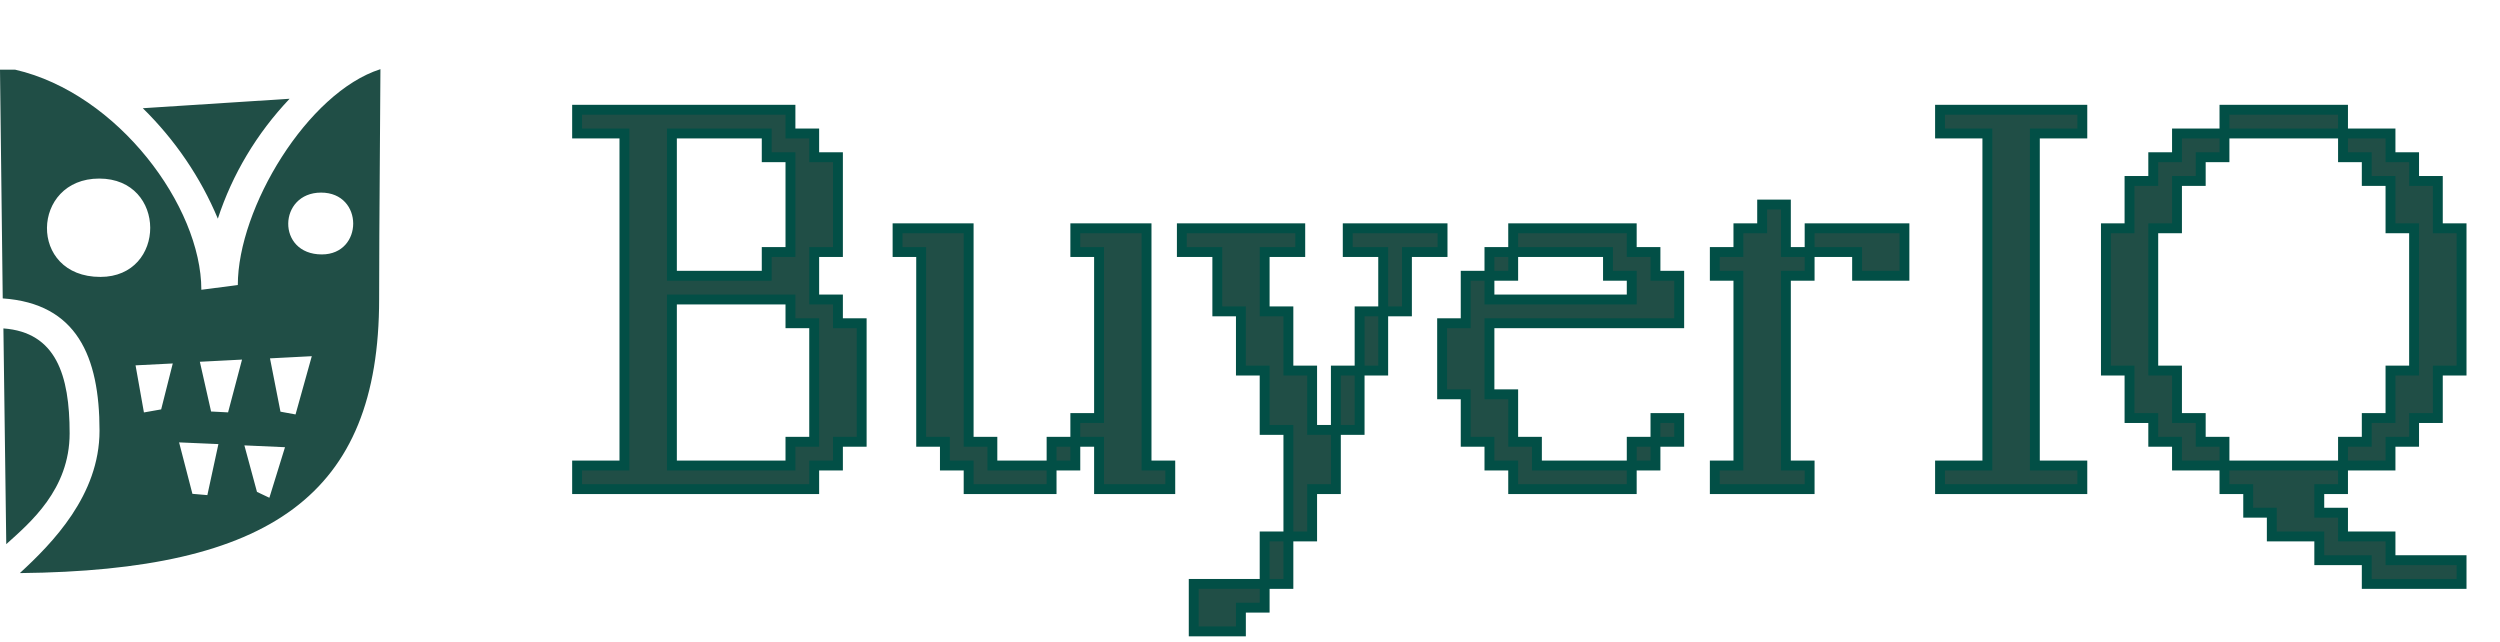
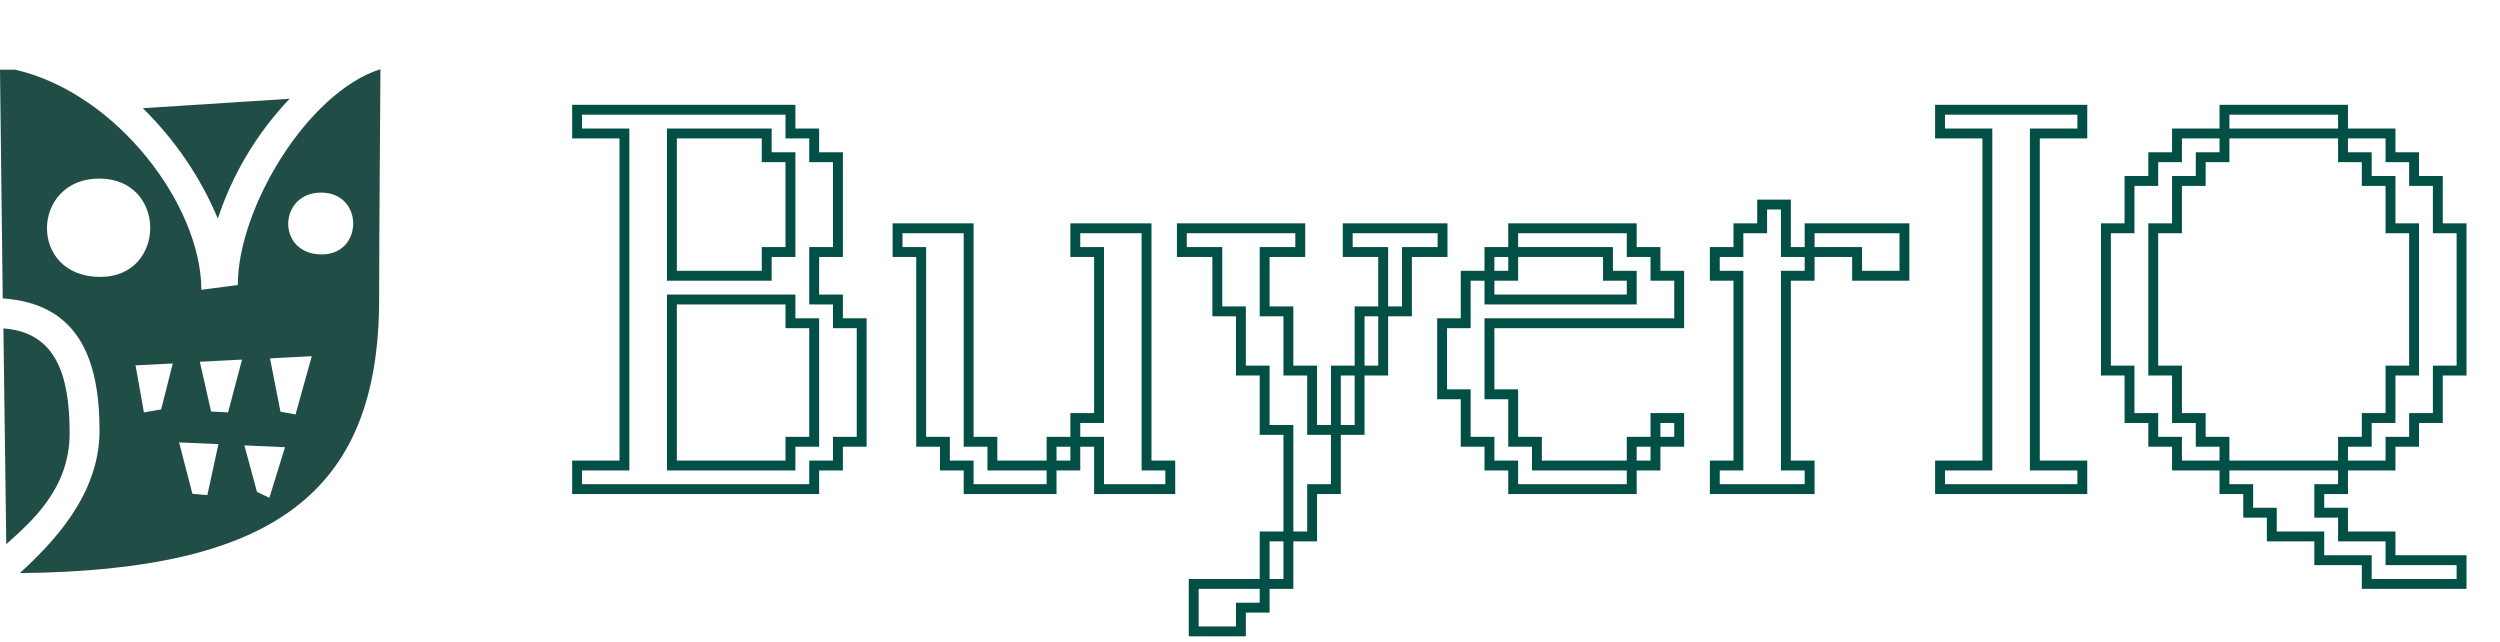
<svg xmlns="http://www.w3.org/2000/svg" width="3258" height="837" viewBox="0 0 3258 837" fill="none">
  <path fill-rule="evenodd" clip-rule="evenodd" d="M283.893 284.967C261.536 231.402 228.317 182.501 186.111 141.027L377.393 128.706C334.68 173.791 302.782 227.099 283.893 284.967ZM262.397 377.636L309.916 371.438C309.916 271.269 400.748 120.442 495.783 90.138C495.783 121.972 494.085 294.838 494.085 389.727C494.085 645.926 351.856 743.494 25.86 746.862C68.124 707.986 129.704 645.391 129.704 561.292C129.704 464.261 99.965 395.543 3.557 388.886L0 90.827H19.88C153.785 121.742 262.397 269.126 262.397 377.636ZM418.446 250.991C362.523 250.991 359.856 331.569 419.415 331.569C473.801 331.569 474.367 250.991 418.446 250.991ZM406.324 464.184L351.856 467.016L365.513 536.499L385.151 540.096L406.324 464.184ZM334.886 641.03L351.048 648.681L371.413 582.795L318.48 580.423L334.886 641.03ZM315.41 468.623L260.458 471.454L275.085 536.269L297.228 537.417L315.41 468.623ZM250.761 643.555L270.236 645.237L284.62 578.74L233.385 576.52L250.761 643.555ZM187.566 537.494L210.032 533.515L225.143 473.673L176.656 476.122L187.566 537.494ZM129.299 232.701C40.406 232.701 36.124 360.878 130.836 360.878C217.385 360.878 217.951 232.701 129.299 232.701ZM90.752 564.66C90.752 638.198 38.952 681.357 8.163 709.139L4.445 427.989C72.973 433.039 90.752 488.672 90.752 564.66Z" fill="#204E46" />
-   <path d="M1061.06 637.408H752.077V606.661H813.76V173.952H752.077V143.017H1030.12V173.952H1061.06V204.887H1092V328.437H1061.06V390.307H1092V421.241H1122.93V575.727H1092V606.661H1061.06V637.408ZM875.63 359.372H999.189V328.437H1030.12V204.887H999.189V173.952H875.63V359.372ZM875.63 606.661H1030.12V575.727H1061.06V421.241H1030.12V390.307H875.63V606.661ZM1370.42 637.408H1262.33V606.661H1231.4V575.727H1200.46V328.437H1169.71V297.502H1262.33V575.727H1293.27V606.661H1370.42V637.408ZM1525.1 637.408H1432.29V575.727H1401.36V544.792H1432.29V328.437H1401.36V297.502H1494.17V606.661H1525.1V637.408ZM1401.36 606.661H1370.42V575.727H1401.36V606.661ZM1709.96 699.088H1679.03V560.259H1648.09V482.923H1617.15V405.774H1586.41V328.437H1540.19V297.502H1694.5V328.437H1648.09V405.774H1679.03V482.923H1709.96V560.259H1740.9V637.408H1709.96V699.088ZM1833.52 405.774H1802.58V328.437H1756.36V297.502H1879.92V328.437H1833.52V405.774ZM1802.58 482.923H1771.84V405.774H1802.58V482.923ZM1771.84 560.259H1740.9V482.923H1771.84V560.259ZM1679.03 760.955H1648.09V699.088H1679.03V760.955ZM1617.15 822.829H1555.66V760.955H1648.09V791.892H1617.15V822.829ZM2126.47 637.408H1971.98V606.661H1941.04V575.727H1910.1V513.857H1879.36V421.241H1910.1V359.372H1941.04V390.307H2126.47V359.372H2095.53V328.437H1971.98V297.502H2126.47V328.437H2157.4V359.372H2188.34V421.241H1941.04V513.857H1971.98V575.727H2002.91V606.661H2126.47V637.408ZM1971.98 359.372H1941.04V328.437H1971.98V359.372ZM2188.34 575.727H2157.4V544.792H2188.34V575.727ZM2157.4 606.661H2126.47V575.727H2157.4V606.661ZM2358.3 637.408H2234.74V606.661H2265.49V359.372H2234.74V328.437H2265.49V297.502H2296.43V266.567H2327.36V328.437H2358.3V359.372H2327.36V606.661H2358.3V637.408ZM2481.86 359.372H2420.17V328.437H2358.3V297.502H2481.86V359.372ZM2713.69 637.408H2528.26V606.661H2589.94V173.952H2528.26V143.017H2713.69V173.952H2651.82V606.661H2713.69V637.408ZM3053.42 173.952H2898.92V143.017H3053.42V173.952ZM2898.92 606.661H2837.05V575.727H2806.12V544.792H2775.19V482.923H2744.43V297.502H2775.19V235.822H2806.12V204.887H2837.05V173.952H2898.92V204.887H2867.99V235.822H2837.05V297.502H2806.12V482.923H2837.05V544.792H2867.99V575.727H2898.92V606.661ZM3115.29 606.661H3053.42V575.727H3084.35V544.792H3115.29V482.923H3146.04V297.502H3115.29V235.822H3084.35V204.887H3053.42V173.952H3115.29V204.887H3146.04V235.822H3176.98V297.502H3207.91V482.923H3176.98V544.792H3146.04V575.727H3115.29V606.661ZM3207.91 760.955H3084.35V730.025H3022.48V699.088H2960.61V668.151H2929.86V637.408H2898.92V606.661H3053.42V637.408H3022.48V668.151H3053.42V699.088H3115.29V730.025H3207.91V760.955Z" fill="#204E46" />
  <mask id="mask0_91_164" style="mask-type:luminance" maskUnits="userSpaceOnUse" x="740" y="135" width="2480" height="696">
    <path d="M3219.37 135.208H740.455V830.562H3219.37V135.208Z" fill="white" />
-     <path d="M1061.06 637.408H752.077V606.661H813.76V173.952H752.077V143.017H1030.12V173.952H1061.06V204.887H1092V328.437H1061.06V390.307H1092V421.241H1122.93V575.727H1092V606.661H1061.06V637.408ZM875.63 359.372H999.189V328.437H1030.12V204.887H999.189V173.952H875.63V359.372ZM875.63 606.661H1030.12V575.727H1061.06V421.241H1030.12V390.307H875.63V606.661ZM1370.42 637.408H1262.33V606.661H1231.4V575.727H1200.46V328.437H1169.71V297.502H1262.33V575.727H1293.27V606.661H1370.42V637.408ZM1525.1 637.408H1432.29V575.727H1401.36V544.792H1432.29V328.437H1401.36V297.502H1494.17V606.661H1525.1V637.408ZM1401.36 606.661H1370.42V575.727H1401.36V606.661ZM1709.96 699.088H1679.03V560.259H1648.09V482.923H1617.15V405.774H1586.41V328.437H1540.19V297.502H1694.5V328.437H1648.09V405.774H1679.03V482.923H1709.96V560.259H1740.9V637.408H1709.96V699.088ZM1833.52 405.774H1802.58V328.437H1756.36V297.502H1879.92V328.437H1833.52V405.774ZM1802.58 482.923H1771.84V405.774H1802.58V482.923ZM1771.84 560.259H1740.9V482.923H1771.84V560.259ZM1679.03 760.955H1648.09V699.088H1679.03V760.955ZM1617.15 822.829H1555.66V760.955H1648.09V791.892H1617.15V822.829ZM2126.47 637.408H1971.98V606.661H1941.04V575.727H1910.1V513.857H1879.36V421.241H1910.1V359.372H1941.04V390.307H2126.47V359.372H2095.53V328.437H1971.98V297.502H2126.47V328.437H2157.4V359.372H2188.34V421.241H1941.04V513.857H1971.98V575.727H2002.91V606.661H2126.47V637.408ZM1971.98 359.372H1941.04V328.437H1971.98V359.372ZM2188.34 575.727H2157.4V544.792H2188.34V575.727ZM2157.4 606.661H2126.47V575.727H2157.4V606.661ZM2358.3 637.408H2234.74V606.661H2265.49V359.372H2234.74V328.437H2265.49V297.502H2296.43V266.567H2327.36V328.437H2358.3V359.372H2327.36V606.661H2358.3V637.408ZM2481.86 359.372H2420.17V328.437H2358.3V297.502H2481.86V359.372ZM2713.69 637.408H2528.26V606.661H2589.94V173.952H2528.26V143.017H2713.69V173.952H2651.82V606.661H2713.69V637.408ZM3053.42 173.952H2898.92V143.017H3053.42V173.952ZM2898.92 606.661H2837.05V575.727H2806.12V544.792H2775.19V482.923H2744.43V297.502H2775.19V235.822H2806.12V204.887H2837.05V173.952H2898.92V204.887H2867.99V235.822H2837.05V297.502H2806.12V482.923H2837.05V544.792H2867.99V575.727H2898.92V606.661ZM3115.29 606.661H3053.42V575.727H3084.35V544.792H3115.29V482.923H3146.04V297.502H3115.29V235.822H3084.35V204.887H3053.42V173.952H3115.29V204.887H3146.04V235.822H3176.98V297.502H3207.91V482.923H3176.98V544.792H3146.04V575.727H3115.29V606.661ZM3207.91 760.955H3084.35V730.025H3022.48V699.088H2960.61V668.151H2929.86V637.408H2898.92V606.661H3053.42V637.408H3022.48V668.151H3053.42V699.088H3115.29V730.025H3207.91V760.955Z" fill="black" />
  </mask>
  <g mask="url(#mask0_91_164)">
    <path d="M1061.06 637.408V643.846H1067.5V637.408H1061.06ZM752.076 637.408H745.638V643.846H752.076V637.408ZM752.076 606.662V600.223H745.638V606.662H752.076ZM813.76 606.662V613.1H820.198V606.662H813.76ZM813.76 173.952H820.198V167.513H813.76V173.952ZM752.076 173.952H745.638V180.39H752.076V173.952ZM752.076 143.017V136.578H745.638V143.017H752.076ZM1030.12 143.017H1036.56V136.578H1030.12V143.017ZM1030.12 173.952H1023.68V180.39H1030.12V173.952ZM1061.06 173.952H1067.5V167.513H1061.06V173.952ZM1061.06 204.887H1054.62V211.325H1061.06V204.887ZM1092 204.887H1098.44V198.448H1092V204.887ZM1092 328.437V334.875H1098.44V328.437H1092ZM1061.06 328.437V321.998H1054.62V328.437H1061.06ZM1061.06 390.307H1054.62V396.745H1061.06V390.307ZM1092 390.307H1098.44V383.868H1092V390.307ZM1092 421.242H1085.56V427.68H1092V421.242ZM1122.93 421.242H1129.37V414.803H1122.93V421.242ZM1122.93 575.727V582.165H1129.37V575.727H1122.93ZM1092 575.727V569.288H1085.56V575.727H1092ZM1092 606.662V613.1H1098.44V606.662H1092ZM1061.06 606.662V600.223H1054.62V606.662H1061.06ZM875.629 359.372H869.191V365.81H875.629V359.372ZM999.189 359.372V365.81H1005.63V359.372H999.189ZM999.189 328.437V321.998H992.75V328.437H999.189ZM1030.12 328.437V334.875H1036.56V328.437H1030.12ZM1030.12 204.887H1036.56V198.448H1030.12V204.887ZM999.189 204.887H992.75V211.325H999.189V204.887ZM999.189 173.952H1005.63V167.513H999.189V173.952ZM875.629 173.952V167.513H869.191V173.952H875.629ZM875.629 606.662H869.191V613.1H875.629V606.662ZM1030.12 606.662V613.1H1036.56V606.662H1030.12ZM1030.12 575.727V569.288H1023.68V575.727H1030.12ZM1061.06 575.727V582.165H1067.5V575.727H1061.06ZM1061.06 421.242H1067.5V414.803H1061.06V421.242ZM1030.12 421.242H1023.68V427.68H1030.12V421.242ZM1030.12 390.307H1036.56V383.868H1030.12V390.307ZM875.629 390.307V383.868H869.191V390.307H875.629ZM1061.06 637.408V630.969H752.076V637.408V643.846H1061.06V637.408ZM752.076 637.408H758.515V606.662H752.076H745.638V637.408H752.076ZM752.076 606.662V613.1H813.76V606.662V600.223H752.076V606.662ZM813.76 606.662H820.198V173.952H813.76H807.321V606.662H813.76ZM813.76 173.952V167.513H752.076V173.952V180.39H813.76V173.952ZM752.076 173.952H758.515V143.017H752.076H745.638V173.952H752.076ZM752.076 143.017V149.455H1030.12V143.017V136.578H752.076V143.017ZM1030.12 143.017H1023.68V173.952H1030.12H1036.56V143.017H1030.12ZM1030.12 173.952V180.39H1061.06V173.952V167.513H1030.12V173.952ZM1061.06 173.952H1054.62V204.887H1061.06H1067.5V173.952H1061.06ZM1061.06 204.887V211.325H1092V204.887V198.448H1061.06V204.887ZM1092 204.887H1085.56V328.437H1092H1098.44V204.887H1092ZM1092 328.437V321.998H1061.06V328.437V334.875H1092V328.437ZM1061.06 328.437H1054.62V390.307H1061.06H1067.5V328.437H1061.06ZM1061.06 390.307V396.745H1092V390.307V383.868H1061.06V390.307ZM1092 390.307H1085.56V421.242H1092H1098.44V390.307H1092ZM1092 421.242V427.68H1122.93V421.242V414.803H1092V421.242ZM1122.93 421.242H1116.49V575.727H1122.93H1129.37V421.242H1122.93ZM1122.93 575.727V569.288H1092V575.727V582.165H1122.93V575.727ZM1092 575.727H1085.56V606.662H1092H1098.44V575.727H1092ZM1092 606.662V600.223H1061.06V606.662V613.1H1092V606.662ZM1061.06 606.662H1054.62V637.408H1061.06H1067.5V606.662H1061.06ZM875.629 359.372V365.81H999.189V359.372V352.933H875.629V359.372ZM999.189 359.372H1005.63V328.437H999.189H992.75V359.372H999.189ZM999.189 328.437V334.875H1030.12V328.437V321.998H999.189V328.437ZM1030.12 328.437H1036.56V204.887H1030.12H1023.68V328.437H1030.12ZM1030.12 204.887V198.448H999.189V204.887V211.325H1030.12V204.887ZM999.189 204.887H1005.63V173.952H999.189H992.75V204.887H999.189ZM999.189 173.952V167.513H875.629V173.952V180.39H999.189V173.952ZM875.629 173.952H869.191V359.372H875.629H882.068V173.952H875.629ZM875.629 606.662V613.1H1030.12V606.662V600.223H875.629V606.662ZM1030.12 606.662H1036.56V575.727H1030.12H1023.68V606.662H1030.12ZM1030.12 575.727V582.165H1061.06V575.727V569.288H1030.12V575.727ZM1061.06 575.727H1067.5V421.242H1061.06H1054.62V575.727H1061.06ZM1061.06 421.242V414.803H1030.12V421.242V427.68H1061.06V421.242ZM1030.12 421.242H1036.56V390.307H1030.12H1023.68V421.242H1030.12ZM1030.12 390.307V383.868H875.629V390.307V396.745H1030.12V390.307ZM875.629 390.307H869.191V606.662H875.629H882.068V390.307H875.629ZM1370.42 637.408V643.846H1376.86V637.408H1370.42ZM1262.33 637.408H1255.89V643.846H1262.33V637.408ZM1262.33 606.662H1268.77V600.223H1262.33V606.662ZM1231.4 606.662H1224.96V613.1H1231.4V606.662ZM1231.4 575.727H1237.83V569.288H1231.4V575.727ZM1200.46 575.727H1194.02V582.165H1200.46V575.727ZM1200.46 328.437H1206.9V321.998H1200.46V328.437ZM1169.71 328.437H1163.27V334.875H1169.71V328.437ZM1169.71 297.502V291.064H1163.27V297.502H1169.71ZM1262.33 297.502H1268.77V291.064H1262.33V297.502ZM1262.33 575.727H1255.89V582.165H1262.33V575.727ZM1293.26 575.727H1299.7V569.288H1293.26V575.727ZM1293.26 606.662H1286.83V613.1H1293.26V606.662ZM1370.42 606.662H1376.86V600.223H1370.42V606.662ZM1525.1 637.408V643.846H1531.54V637.408H1525.1ZM1432.29 637.408H1425.85V643.846H1432.29V637.408ZM1432.29 575.727H1438.73V569.288H1432.29V575.727ZM1401.36 575.727H1394.92V582.165H1401.36V575.727ZM1401.36 544.792V538.353H1394.92V544.792H1401.36ZM1432.29 544.792V551.23H1438.73V544.792H1432.29ZM1432.29 328.437H1438.73V321.998H1432.29V328.437ZM1401.36 328.437H1394.92V334.875H1401.36V328.437ZM1401.36 297.502V291.064H1394.92V297.502H1401.36ZM1494.17 297.502H1500.61V291.064H1494.17V297.502ZM1494.17 606.662H1487.73V613.1H1494.17V606.662ZM1525.1 606.662H1531.54V600.223H1525.1V606.662ZM1401.36 606.662V613.1H1407.8V606.662H1401.36ZM1370.42 606.662H1363.98V613.1H1370.42V606.662ZM1370.42 575.727V569.288H1363.98V575.727H1370.42ZM1401.36 575.727H1407.8V569.288H1401.36V575.727ZM1370.42 637.408V630.969H1262.33V637.408V643.846H1370.42V637.408ZM1262.33 637.408H1268.77V606.662H1262.33H1255.89V637.408H1262.33ZM1262.33 606.662V600.223H1231.4V606.662V613.1H1262.33V606.662ZM1231.4 606.662H1237.83V575.727H1231.4H1224.96V606.662H1231.4ZM1231.4 575.727V569.288H1200.46V575.727V582.165H1231.4V575.727ZM1200.46 575.727H1206.9V328.437H1200.46H1194.02V575.727H1200.46ZM1200.46 328.437V321.998H1169.71V328.437V334.875H1200.46V328.437ZM1169.71 328.437H1176.15V297.502H1169.71H1163.27V328.437H1169.71ZM1169.71 297.502V303.94H1262.33V297.502V291.064H1169.71V297.502ZM1262.33 297.502H1255.89V575.727H1262.33H1268.77V297.502H1262.33ZM1262.33 575.727V582.165H1293.26V575.727V569.288H1262.33V575.727ZM1293.26 575.727H1286.83V606.662H1293.26H1299.7V575.727H1293.26ZM1293.26 606.662V613.1H1370.42V606.662V600.223H1293.26V606.662ZM1370.42 606.662H1363.98V637.408H1370.42H1376.86V606.662H1370.42ZM1525.1 637.408V630.969H1432.29V637.408V643.846H1525.1V637.408ZM1432.29 637.408H1438.73V575.727H1432.29H1425.85V637.408H1432.29ZM1432.29 575.727V569.288H1401.36V575.727V582.165H1432.29V575.727ZM1401.36 575.727H1407.8V544.792H1401.36H1394.92V575.727H1401.36ZM1401.36 544.792V551.23H1432.29V544.792V538.353H1401.36V544.792ZM1432.29 544.792H1438.73V328.437H1432.29H1425.85V544.792H1432.29ZM1432.29 328.437V321.998H1401.36V328.437V334.875H1432.29V328.437ZM1401.36 328.437H1407.8V297.502H1401.36H1394.92V328.437H1401.36ZM1401.36 297.502V303.94H1494.17V297.502V291.064H1401.36V297.502ZM1494.17 297.502H1487.73V606.662H1494.17H1500.61V297.502H1494.17ZM1494.17 606.662V613.1H1525.1V606.662V600.223H1494.17V606.662ZM1525.1 606.662H1518.66V637.408H1525.1H1531.54V606.662H1525.1ZM1401.36 606.662V600.223H1370.42V606.662V613.1H1401.36V606.662ZM1370.42 606.662H1376.86V575.727H1370.42H1363.98V606.662H1370.42ZM1370.42 575.727V582.165H1401.36V575.727V569.288H1370.42V575.727ZM1401.36 575.727H1394.92V606.662H1401.36H1407.8V575.727H1401.36ZM1709.96 699.088V705.527H1716.4V699.088H1709.96ZM1679.03 699.088H1672.59V705.527H1679.03V699.088ZM1679.03 560.26H1685.47V553.821H1679.03V560.26ZM1648.09 560.26H1641.65V566.698H1648.09V560.26ZM1648.09 482.923H1654.53V476.484H1648.09V482.923ZM1617.15 482.923H1610.71V489.361H1617.15V482.923ZM1617.15 405.774H1623.59V399.335H1617.15V405.774ZM1586.41 405.774H1579.97V412.212H1586.41V405.774ZM1586.41 328.437H1592.85V321.998H1586.41V328.437ZM1540.19 328.437H1533.75V334.875H1540.19V328.437ZM1540.19 297.502V291.064H1533.75V297.502H1540.19ZM1694.49 297.502H1700.93V291.064H1694.49V297.502ZM1694.49 328.437V334.875H1700.93V328.437H1694.49ZM1648.09 328.437V321.998H1641.65V328.437H1648.09ZM1648.09 405.774H1641.65V412.212H1648.09V405.774ZM1679.03 405.774H1685.47V399.335H1679.03V405.774ZM1679.03 482.923H1672.59V489.361H1679.03V482.923ZM1709.96 482.923H1716.4V476.484H1709.96V482.923ZM1709.96 560.26H1703.52V566.698H1709.96V560.26ZM1740.9 560.26H1747.34V553.821H1740.9V560.26ZM1740.9 637.408V643.846H1747.34V637.408H1740.9ZM1709.96 637.408V630.969H1703.52V637.408H1709.96ZM1833.52 405.774V412.212H1839.96V405.774H1833.52ZM1802.58 405.774H1796.14V412.212H1802.58V405.774ZM1802.58 328.437H1809.02V321.998H1802.58V328.437ZM1756.36 328.437H1749.93V334.875H1756.36V328.437ZM1756.36 297.502V291.064H1749.93V297.502H1756.36ZM1879.92 297.502H1886.36V291.064H1879.92V297.502ZM1879.92 328.437V334.875H1886.36V328.437H1879.92ZM1833.52 328.437V321.998H1827.08V328.437H1833.52ZM1802.58 482.923V489.361H1809.02V482.923H1802.58ZM1771.84 482.923H1765.4V489.361H1771.84V482.923ZM1771.84 405.774V399.335H1765.4V405.774H1771.84ZM1802.58 405.774H1809.02V399.335H1802.58V405.774ZM1771.84 560.26V566.698H1778.28V560.26H1771.84ZM1740.9 560.26H1734.46V566.698H1740.9V560.26ZM1740.9 482.923V476.484H1734.46V482.923H1740.9ZM1771.84 482.923H1778.28V476.484H1771.84V482.923ZM1679.03 760.955V767.394H1685.47V760.955H1679.03ZM1648.09 760.955H1641.65V767.394H1648.09V760.955ZM1648.09 699.088V692.65H1641.65V699.088H1648.09ZM1679.03 699.088H1685.47V692.65H1679.03V699.088ZM1617.15 822.829V829.267H1623.59V822.829H1617.15ZM1555.66 822.829H1549.22V829.267H1555.66V822.829ZM1555.66 760.955V754.517H1549.22V760.955H1555.66ZM1648.09 760.955H1654.53V754.517H1648.09V760.955ZM1648.09 791.892V798.331H1654.53V791.892H1648.09ZM1617.15 791.892V785.454H1610.71V791.892H1617.15ZM1709.96 699.088V692.65H1679.03V699.088V705.527H1709.96V699.088ZM1679.03 699.088H1685.47V560.26H1679.03H1672.59V699.088H1679.03ZM1679.03 560.26V553.821H1648.09V560.26V566.698H1679.03V560.26ZM1648.09 560.26H1654.53V482.923H1648.09H1641.65V560.26H1648.09ZM1648.09 482.923V476.484H1617.15V482.923V489.361H1648.09V482.923ZM1617.15 482.923H1623.59V405.774H1617.15H1610.71V482.923H1617.15ZM1617.15 405.774V399.335H1586.41V405.774V412.212H1617.15V405.774ZM1586.41 405.774H1592.85V328.437H1586.41H1579.97V405.774H1586.41ZM1586.41 328.437V321.998H1540.19V328.437V334.875H1586.41V328.437ZM1540.19 328.437H1546.63V297.502H1540.19H1533.75V328.437H1540.19ZM1540.19 297.502V303.94H1694.49V297.502V291.064H1540.19V297.502ZM1694.49 297.502H1688.06V328.437H1694.49H1700.93V297.502H1694.49ZM1694.49 328.437V321.998H1648.09V328.437V334.875H1694.49V328.437ZM1648.09 328.437H1641.65V405.774H1648.09H1654.53V328.437H1648.09ZM1648.09 405.774V412.212H1679.03V405.774V399.335H1648.09V405.774ZM1679.03 405.774H1672.59V482.923H1679.03H1685.47V405.774H1679.03ZM1679.03 482.923V489.361H1709.96V482.923V476.484H1679.03V482.923ZM1709.96 482.923H1703.52V560.26H1709.96H1716.4V482.923H1709.96ZM1709.96 560.26V566.698H1740.9V560.26V553.821H1709.96V560.26ZM1740.9 560.26H1734.46V637.408H1740.9H1747.34V560.26H1740.9ZM1740.9 637.408V630.969H1709.96V637.408V643.846H1740.9V637.408ZM1709.96 637.408H1703.52V699.088H1709.96H1716.4V637.408H1709.96ZM1833.52 405.774V399.335H1802.58V405.774V412.212H1833.52V405.774ZM1802.58 405.774H1809.02V328.437H1802.58H1796.14V405.774H1802.58ZM1802.58 328.437V321.998H1756.36V328.437V334.875H1802.58V328.437ZM1756.36 328.437H1762.8V297.502H1756.36H1749.93V328.437H1756.36ZM1756.36 297.502V303.94H1879.92V297.502V291.064H1756.36V297.502ZM1879.92 297.502H1873.49V328.437H1879.92H1886.36V297.502H1879.92ZM1879.92 328.437V321.998H1833.52V328.437V334.875H1879.92V328.437ZM1833.52 328.437H1827.08V405.774H1833.52H1839.96V328.437H1833.52ZM1802.58 482.923V476.484H1771.84V482.923V489.361H1802.58V482.923ZM1771.84 482.923H1778.28V405.774H1771.84H1765.4V482.923H1771.84ZM1771.84 405.774V412.212H1802.58V405.774V399.335H1771.84V405.774ZM1802.58 405.774H1796.14V482.923H1802.58H1809.02V405.774H1802.58ZM1771.84 560.26V553.821H1740.9V560.26V566.698H1771.84V560.26ZM1740.9 560.26H1747.34V482.923H1740.9H1734.46V560.26H1740.9ZM1740.9 482.923V489.361H1771.84V482.923V476.484H1740.9V482.923ZM1771.84 482.923H1765.4V560.26H1771.84H1778.28V482.923H1771.84ZM1679.03 760.955V754.517H1648.09V760.955V767.394H1679.03V760.955ZM1648.09 760.955H1654.53V699.088H1648.09H1641.65V760.955H1648.09ZM1648.09 699.088V705.527H1679.03V699.088V692.65H1648.09V699.088ZM1679.03 699.088H1672.59V760.955H1679.03H1685.47V699.088H1679.03ZM1617.15 822.829V816.391H1555.66V822.829V829.267H1617.15V822.829ZM1555.66 822.829H1562.1V760.955H1555.66H1549.22V822.829H1555.66ZM1555.66 760.955V767.394H1648.09V760.955V754.517H1555.66V760.955ZM1648.09 760.955H1641.65V791.892H1648.09H1654.53V760.955H1648.09ZM1648.09 791.892V785.454H1617.15V791.892V798.331H1648.09V791.892ZM1617.15 791.892H1610.71V822.829H1617.15H1623.59V791.892H1617.15ZM2126.47 637.408V643.846H2132.91V637.408H2126.47ZM1971.98 637.408H1965.54V643.846H1971.98V637.408ZM1971.98 606.662H1978.42V600.223H1971.98V606.662ZM1941.04 606.662H1934.6V613.1H1941.04V606.662ZM1941.04 575.727H1947.48V569.288H1941.04V575.727ZM1910.1 575.727H1903.66V582.165H1910.1V575.727ZM1910.1 513.857H1916.54V507.418H1910.1V513.857ZM1879.36 513.857H1872.92V520.295H1879.36V513.857ZM1879.36 421.242V414.803H1872.92V421.242H1879.36ZM1910.1 421.242V427.68H1916.54V421.242H1910.1ZM1910.1 359.372V352.933H1903.66V359.372H1910.1ZM1941.04 359.372H1947.48V352.933H1941.04V359.372ZM1941.04 390.307H1934.6V396.745H1941.04V390.307ZM2126.47 390.307V396.745H2132.91V390.307H2126.47ZM2126.47 359.372H2132.91V352.933H2126.47V359.372ZM2095.53 359.372H2089.09V365.81H2095.53V359.372ZM2095.53 328.437H2101.97V321.998H2095.53V328.437ZM1971.98 328.437H1965.54V334.875H1971.98V328.437ZM1971.98 297.502V291.064H1965.54V297.502H1971.98ZM2126.47 297.502H2132.91V291.064H2126.47V297.502ZM2126.47 328.437H2120.03V334.875H2126.47V328.437ZM2157.4 328.437H2163.84V321.998H2157.4V328.437ZM2157.4 359.372H2150.96V365.81H2157.4V359.372ZM2188.34 359.372H2194.78V352.933H2188.34V359.372ZM2188.34 421.242V427.68H2194.78V421.242H2188.34ZM1941.04 421.242V414.803H1934.6V421.242H1941.04ZM1941.04 513.857H1934.6V520.295H1941.04V513.857ZM1971.98 513.857H1978.42V507.418H1971.98V513.857ZM1971.98 575.727H1965.54V582.165H1971.98V575.727ZM2002.91 575.727H2009.35V569.288H2002.91V575.727ZM2002.91 606.662H1996.47V613.1H2002.91V606.662ZM2126.47 606.662H2132.91V600.223H2126.47V606.662ZM1971.98 359.372V365.81H1978.42V359.372H1971.98ZM1941.04 359.372H1934.6V365.81H1941.04V359.372ZM1941.04 328.437V321.998H1934.6V328.437H1941.04ZM1971.98 328.437H1978.42V321.998H1971.98V328.437ZM2188.34 575.727V582.165H2194.78V575.727H2188.34ZM2157.4 575.727H2150.96V582.165H2157.4V575.727ZM2157.4 544.792V538.353H2150.96V544.792H2157.4ZM2188.34 544.792H2194.78V538.353H2188.34V544.792ZM2157.4 606.662V613.1H2163.84V606.662H2157.4ZM2126.47 606.662H2120.03V613.1H2126.47V606.662ZM2126.47 575.727V569.288H2120.03V575.727H2126.47ZM2157.4 575.727H2163.84V569.288H2157.4V575.727ZM2126.47 637.408V630.969H1971.98V637.408V643.846H2126.47V637.408ZM1971.98 637.408H1978.42V606.662H1971.98H1965.54V637.408H1971.98ZM1971.98 606.662V600.223H1941.04V606.662V613.1H1971.98V606.662ZM1941.04 606.662H1947.48V575.727H1941.04H1934.6V606.662H1941.04ZM1941.04 575.727V569.288H1910.1V575.727V582.165H1941.04V575.727ZM1910.1 575.727H1916.54V513.857H1910.1H1903.66V575.727H1910.1ZM1910.1 513.857V507.418H1879.36V513.857V520.295H1910.1V513.857ZM1879.36 513.857H1885.8V421.242H1879.36H1872.92V513.857H1879.36ZM1879.36 421.242V427.68H1910.1V421.242V414.803H1879.36V421.242ZM1910.1 421.242H1916.54V359.372H1910.1H1903.66V421.242H1910.1ZM1910.1 359.372V365.81H1941.04V359.372V352.933H1910.1V359.372ZM1941.04 359.372H1934.6V390.307H1941.04H1947.48V359.372H1941.04ZM1941.04 390.307V396.745H2126.47V390.307V383.868H1941.04V390.307ZM2126.47 390.307H2132.91V359.372H2126.47H2120.03V390.307H2126.47ZM2126.47 359.372V352.933H2095.53V359.372V365.81H2126.47V359.372ZM2095.53 359.372H2101.97V328.437H2095.53H2089.09V359.372H2095.53ZM2095.53 328.437V321.998H1971.98V328.437V334.875H2095.53V328.437ZM1971.98 328.437H1978.42V297.502H1971.98H1965.54V328.437H1971.98ZM1971.98 297.502V303.94H2126.47V297.502V291.064H1971.98V297.502ZM2126.47 297.502H2120.03V328.437H2126.47H2132.91V297.502H2126.47ZM2126.47 328.437V334.875H2157.4V328.437V321.998H2126.47V328.437ZM2157.4 328.437H2150.96V359.372H2157.4H2163.84V328.437H2157.4ZM2157.4 359.372V365.81H2188.34V359.372V352.933H2157.4V359.372ZM2188.34 359.372H2181.9V421.242H2188.34H2194.78V359.372H2188.34ZM2188.34 421.242V414.803H1941.04V421.242V427.68H2188.34V421.242ZM1941.04 421.242H1934.6V513.857H1941.04H1947.48V421.242H1941.04ZM1941.04 513.857V520.295H1971.98V513.857V507.418H1941.04V513.857ZM1971.98 513.857H1965.54V575.727H1971.98H1978.42V513.857H1971.98ZM1971.98 575.727V582.165H2002.91V575.727V569.288H1971.98V575.727ZM2002.91 575.727H1996.47V606.662H2002.91H2009.35V575.727H2002.91ZM2002.91 606.662V613.1H2126.47V606.662V600.223H2002.91V606.662ZM2126.47 606.662H2120.03V637.408H2126.47H2132.91V606.662H2126.47ZM1971.98 359.372V352.933H1941.04V359.372V365.81H1971.98V359.372ZM1941.04 359.372H1947.48V328.437H1941.04H1934.6V359.372H1941.04ZM1941.04 328.437V334.875H1971.98V328.437V321.998H1941.04V328.437ZM1971.98 328.437H1965.54V359.372H1971.98H1978.42V328.437H1971.98ZM2188.34 575.727V569.288H2157.4V575.727V582.165H2188.34V575.727ZM2157.4 575.727H2163.84V544.792H2157.4H2150.96V575.727H2157.4ZM2157.4 544.792V551.23H2188.34V544.792V538.353H2157.4V544.792ZM2188.34 544.792H2181.9V575.727H2188.34H2194.78V544.792H2188.34ZM2157.4 606.662V600.223H2126.47V606.662V613.1H2157.4V606.662ZM2126.47 606.662H2132.91V575.727H2126.47H2120.03V606.662H2126.47ZM2126.47 575.727V582.165H2157.4V575.727V569.288H2126.47V575.727ZM2157.4 575.727H2150.96V606.662H2157.4H2163.84V575.727H2157.4ZM2358.3 637.408V643.846H2364.74V637.408H2358.3ZM2234.74 637.408H2228.3V643.846H2234.74V637.408ZM2234.74 606.662V600.223H2228.3V606.662H2234.74ZM2265.49 606.662V613.1H2271.93V606.662H2265.49ZM2265.49 359.372H2271.93V352.933H2265.49V359.372ZM2234.74 359.372H2228.3V365.81H2234.74V359.372ZM2234.74 328.437V321.998H2228.3V328.437H2234.74ZM2265.49 328.437V334.875H2271.93V328.437H2265.49ZM2265.49 297.502V291.064H2259.06V297.502H2265.49ZM2296.43 297.502V303.94H2302.87V297.502H2296.43ZM2296.43 266.567V260.129H2289.99V266.567H2296.43ZM2327.36 266.567H2333.8V260.129H2327.36V266.567ZM2327.36 328.437H2320.93V334.875H2327.36V328.437ZM2358.3 328.437H2364.74V321.998H2358.3V328.437ZM2358.3 359.372V365.81H2364.74V359.372H2358.3ZM2327.36 359.372V352.933H2320.93V359.372H2327.36ZM2327.36 606.662H2320.93V613.1H2327.36V606.662ZM2358.3 606.662H2364.74V600.223H2358.3V606.662ZM2481.86 359.372V365.81H2488.29V359.372H2481.86ZM2420.17 359.372H2413.73V365.81H2420.17V359.372ZM2420.17 328.437H2426.61V321.998H2420.17V328.437ZM2358.3 328.437H2351.86V334.875H2358.3V328.437ZM2358.3 297.502V291.064H2351.86V297.502H2358.3ZM2481.86 297.502H2488.29V291.064H2481.86V297.502ZM2358.3 637.408V630.969H2234.74V637.408V643.846H2358.3V637.408ZM2234.74 637.408H2241.18V606.662H2234.74H2228.3V637.408H2234.74ZM2234.74 606.662V613.1H2265.49V606.662V600.223H2234.74V606.662ZM2265.49 606.662H2271.93V359.372H2265.49H2259.06V606.662H2265.49ZM2265.49 359.372V352.933H2234.74V359.372V365.81H2265.49V359.372ZM2234.74 359.372H2241.18V328.437H2234.74H2228.3V359.372H2234.74ZM2234.74 328.437V334.875H2265.49V328.437V321.998H2234.74V328.437ZM2265.49 328.437H2271.93V297.502H2265.49H2259.06V328.437H2265.49ZM2265.49 297.502V303.94H2296.43V297.502V291.064H2265.49V297.502ZM2296.43 297.502H2302.87V266.567H2296.43H2289.99V297.502H2296.43ZM2296.43 266.567V273.006H2327.36V266.567V260.129H2296.43V266.567ZM2327.36 266.567H2320.93V328.437H2327.36H2333.8V266.567H2327.36ZM2327.36 328.437V334.875H2358.3V328.437V321.998H2327.36V328.437ZM2358.3 328.437H2351.86V359.372H2358.3H2364.74V328.437H2358.3ZM2358.3 359.372V352.933H2327.36V359.372V365.81H2358.3V359.372ZM2327.36 359.372H2320.93V606.662H2327.36H2333.8V359.372H2327.36ZM2327.36 606.662V613.1H2358.3V606.662V600.223H2327.36V606.662ZM2358.3 606.662H2351.86V637.408H2358.3H2364.74V606.662H2358.3ZM2481.86 359.372V352.933H2420.17V359.372V365.81H2481.86V359.372ZM2420.17 359.372H2426.61V328.437H2420.17H2413.73V359.372H2420.17ZM2420.17 328.437V321.998H2358.3V328.437V334.875H2420.17V328.437ZM2358.3 328.437H2364.74V297.502H2358.3H2351.86V328.437H2358.3ZM2358.3 297.502V303.94H2481.86V297.502V291.064H2358.3V297.502ZM2481.86 297.502H2475.42V359.372H2481.86H2488.29V297.502H2481.86ZM2713.69 637.408V643.846H2720.13V637.408H2713.69ZM2528.26 637.408H2521.82V643.846H2528.26V637.408ZM2528.26 606.662V600.223H2521.82V606.662H2528.26ZM2589.94 606.662V613.1H2596.38V606.662H2589.94ZM2589.94 173.952H2596.38V167.513H2589.94V173.952ZM2528.26 173.952H2521.82V180.39H2528.26V173.952ZM2528.26 143.017V136.578H2521.82V143.017H2528.26ZM2713.69 143.017H2720.13V136.578H2713.69V143.017ZM2713.69 173.952V180.39H2720.13V173.952H2713.69ZM2651.82 173.952V167.513H2645.38V173.952H2651.82ZM2651.82 606.662H2645.38V613.1H2651.82V606.662ZM2713.69 606.662H2720.13V600.223H2713.69V606.662ZM2713.69 637.408V630.969H2528.26V637.408V643.846H2713.69V637.408ZM2528.26 637.408H2534.7V606.662H2528.26H2521.82V637.408H2528.26ZM2528.26 606.662V613.1H2589.94V606.662V600.223H2528.26V606.662ZM2589.94 606.662H2596.38V173.952H2589.94H2583.5V606.662H2589.94ZM2589.94 173.952V167.513H2528.26V173.952V180.39H2589.94V173.952ZM2528.26 173.952H2534.7V143.017H2528.26H2521.82V173.952H2528.26ZM2528.26 143.017V149.455H2713.69V143.017V136.578H2528.26V143.017ZM2713.69 143.017H2707.25V173.952H2713.69H2720.13V143.017H2713.69ZM2713.69 173.952V167.513H2651.82V173.952V180.39H2713.69V173.952ZM2651.82 173.952H2645.38V606.662H2651.82H2658.26V173.952H2651.82ZM2651.82 606.662V613.1H2713.69V606.662V600.223H2651.82V606.662ZM2713.69 606.662H2707.25V637.408H2713.69H2720.13V606.662H2713.69ZM3053.42 173.952V180.39H3059.86V173.952H3053.42ZM2898.92 173.952H2892.49V180.39H2898.92V173.952ZM2898.92 143.017V136.578H2892.49V143.017H2898.92ZM3053.42 143.017H3059.86V136.578H3053.42V143.017ZM2898.92 606.662V613.1H2905.36V606.662H2898.92ZM2837.05 606.662H2830.62V613.1H2837.05V606.662ZM2837.05 575.727H2843.49V569.288H2837.05V575.727ZM2806.12 575.727H2799.68V582.165H2806.12V575.727ZM2806.12 544.792H2812.56V538.353H2806.12V544.792ZM2775.19 544.792H2768.75V551.23H2775.19V544.792ZM2775.19 482.923H2781.62V476.484H2775.19V482.923ZM2744.43 482.923H2737.99V489.361H2744.43V482.923ZM2744.43 297.502V291.064H2737.99V297.502H2744.43ZM2775.19 297.502V303.94H2781.62V297.502H2775.19ZM2775.19 235.822V229.383H2768.75V235.822H2775.19ZM2806.12 235.822V242.26H2812.56V235.822H2806.12ZM2806.12 204.887V198.448H2799.68V204.887H2806.12ZM2837.05 204.887V211.325H2843.49V204.887H2837.05ZM2837.05 173.952V167.513H2830.62V173.952H2837.05ZM2898.92 173.952H2905.36V167.513H2898.92V173.952ZM2898.92 204.887V211.325H2905.36V204.887H2898.92ZM2867.99 204.887V198.448H2861.55V204.887H2867.99ZM2867.99 235.822V242.26H2874.43V235.822H2867.99ZM2837.05 235.822V229.383H2830.62V235.822H2837.05ZM2837.05 297.502V303.94H2843.49V297.502H2837.05ZM2806.12 297.502V291.064H2799.68V297.502H2806.12ZM2806.12 482.923H2799.68V489.361H2806.12V482.923ZM2837.05 482.923H2843.49V476.484H2837.05V482.923ZM2837.05 544.792H2830.62V551.23H2837.05V544.792ZM2867.99 544.792H2874.43V538.353H2867.99V544.792ZM2867.99 575.727H2861.55V582.165H2867.99V575.727ZM2898.92 575.727H2905.36V569.288H2898.92V575.727ZM3115.29 606.662V613.1H3121.73V606.662H3115.29ZM3053.42 606.662H3046.98V613.1H3053.42V606.662ZM3053.42 575.727V569.288H3046.98V575.727H3053.42ZM3084.35 575.727V582.165H3090.79V575.727H3084.35ZM3084.35 544.792V538.353H3077.92V544.792H3084.35ZM3115.29 544.792V551.23H3121.73V544.792H3115.29ZM3115.29 482.923V476.484H3108.85V482.923H3115.29ZM3146.04 482.923V489.361H3152.48V482.923H3146.04ZM3146.04 297.502H3152.48V291.064H3146.04V297.502ZM3115.29 297.502H3108.85V303.94H3115.29V297.502ZM3115.29 235.822H3121.73V229.383H3115.29V235.822ZM3084.35 235.822H3077.92V242.26H3084.35V235.822ZM3084.35 204.887H3090.79V198.448H3084.35V204.887ZM3053.42 204.887H3046.98V211.325H3053.42V204.887ZM3053.42 173.952V167.513H3046.98V173.952H3053.42ZM3115.29 173.952H3121.73V167.513H3115.29V173.952ZM3115.29 204.887H3108.85V211.325H3115.29V204.887ZM3146.04 204.887H3152.48V198.448H3146.04V204.887ZM3146.04 235.822H3139.6V242.26H3146.04V235.822ZM3176.97 235.822H3183.41V229.383H3176.97V235.822ZM3176.97 297.502H3170.54V303.94H3176.97V297.502ZM3207.91 297.502H3214.35V291.064H3207.91V297.502ZM3207.91 482.923V489.361H3214.35V482.923H3207.91ZM3176.97 482.923V476.484H3170.54V482.923H3176.97ZM3176.97 544.792V551.23H3183.41V544.792H3176.97ZM3146.04 544.792V538.353H3139.6V544.792H3146.04ZM3146.04 575.727V582.165H3152.48V575.727H3146.04ZM3115.29 575.727V569.288H3108.85V575.727H3115.29ZM3207.91 760.955V767.394H3214.35V760.955H3207.91ZM3084.35 760.955H3077.92V767.394H3084.35V760.955ZM3084.35 730.025H3090.79V723.587H3084.35V730.025ZM3022.48 730.025H3016.05V736.463H3022.48V730.025ZM3022.48 699.088H3028.92V692.65H3022.48V699.088ZM2960.61 699.088H2954.17V705.527H2960.61V699.088ZM2960.61 668.151H2967.05V661.713H2960.61V668.151ZM2929.86 668.151H2923.42V674.59H2929.86V668.151ZM2929.86 637.408H2936.3V630.969H2929.86V637.408ZM2898.92 637.408H2892.49V643.846H2898.92V637.408ZM2898.92 606.662V600.223H2892.49V606.662H2898.92ZM3053.42 606.662H3059.86V600.223H3053.42V606.662ZM3053.42 637.408V643.846H3059.86V637.408H3053.42ZM3022.48 637.408V630.969H3016.05V637.408H3022.48ZM3022.48 668.151H3016.05V674.59H3022.48V668.151ZM3053.42 668.151H3059.86V661.713H3053.42V668.151ZM3053.42 699.088H3046.98V705.527H3053.42V699.088ZM3115.29 699.088H3121.73V692.65H3115.29V699.088ZM3115.29 730.025H3108.85V736.463H3115.29V730.025ZM3207.91 730.025H3214.35V723.587H3207.91V730.025ZM3053.42 173.952V167.513H2898.92V173.952V180.39H3053.42V173.952ZM2898.92 173.952H2905.36V143.017H2898.92H2892.49V173.952H2898.92ZM2898.92 143.017V149.455H3053.42V143.017V136.578H2898.92V143.017ZM3053.42 143.017H3046.98V173.952H3053.42H3059.86V143.017H3053.42ZM2898.92 606.662V600.223H2837.05V606.662V613.1H2898.92V606.662ZM2837.05 606.662H2843.49V575.727H2837.05H2830.62V606.662H2837.05ZM2837.05 575.727V569.288H2806.12V575.727V582.165H2837.05V575.727ZM2806.12 575.727H2812.56V544.792H2806.12H2799.68V575.727H2806.12ZM2806.12 544.792V538.353H2775.19V544.792V551.23H2806.12V544.792ZM2775.19 544.792H2781.62V482.923H2775.19H2768.75V544.792H2775.19ZM2775.19 482.923V476.484H2744.43V482.923V489.361H2775.19V482.923ZM2744.43 482.923H2750.87V297.502H2744.43H2737.99V482.923H2744.43ZM2744.43 297.502V303.94H2775.19V297.502V291.064H2744.43V297.502ZM2775.19 297.502H2781.62V235.822H2775.19H2768.75V297.502H2775.19ZM2775.19 235.822V242.26H2806.12V235.822V229.383H2775.19V235.822ZM2806.12 235.822H2812.56V204.887H2806.12H2799.68V235.822H2806.12ZM2806.12 204.887V211.325H2837.05V204.887V198.448H2806.12V204.887ZM2837.05 204.887H2843.49V173.952H2837.05H2830.62V204.887H2837.05ZM2837.05 173.952V180.39H2898.92V173.952V167.513H2837.05V173.952ZM2898.92 173.952H2892.49V204.887H2898.92H2905.36V173.952H2898.92ZM2898.92 204.887V198.448H2867.99V204.887V211.325H2898.92V204.887ZM2867.99 204.887H2861.55V235.822H2867.99H2874.43V204.887H2867.99ZM2867.99 235.822V229.383H2837.05V235.822V242.26H2867.99V235.822ZM2837.05 235.822H2830.62V297.502H2837.05H2843.49V235.822H2837.05ZM2837.05 297.502V291.064H2806.12V297.502V303.94H2837.05V297.502ZM2806.12 297.502H2799.68V482.923H2806.12H2812.56V297.502H2806.12ZM2806.12 482.923V489.361H2837.05V482.923V476.484H2806.12V482.923ZM2837.05 482.923H2830.62V544.792H2837.05H2843.49V482.923H2837.05ZM2837.05 544.792V551.23H2867.99V544.792V538.353H2837.05V544.792ZM2867.99 544.792H2861.55V575.727H2867.99H2874.43V544.792H2867.99ZM2867.99 575.727V582.165H2898.92V575.727V569.288H2867.99V575.727ZM2898.92 575.727H2892.49V606.662H2898.92H2905.36V575.727H2898.92ZM3115.29 606.662V600.223H3053.42V606.662V613.1H3115.29V606.662ZM3053.42 606.662H3059.86V575.727H3053.42H3046.98V606.662H3053.42ZM3053.42 575.727V582.165H3084.35V575.727V569.288H3053.42V575.727ZM3084.35 575.727H3090.79V544.792H3084.35H3077.92V575.727H3084.35ZM3084.35 544.792V551.23H3115.29V544.792V538.353H3084.35V544.792ZM3115.29 544.792H3121.73V482.923H3115.29H3108.85V544.792H3115.29ZM3115.29 482.923V489.361H3146.04V482.923V476.484H3115.29V482.923ZM3146.04 482.923H3152.48V297.502H3146.04H3139.6V482.923H3146.04ZM3146.04 297.502V291.064H3115.29V297.502V303.94H3146.04V297.502ZM3115.29 297.502H3121.73V235.822H3115.29H3108.85V297.502H3115.29ZM3115.29 235.822V229.383H3084.35V235.822V242.26H3115.29V235.822ZM3084.35 235.822H3090.79V204.887H3084.35H3077.92V235.822H3084.35ZM3084.35 204.887V198.448H3053.42V204.887V211.325H3084.35V204.887ZM3053.42 204.887H3059.86V173.952H3053.42H3046.98V204.887H3053.42ZM3053.42 173.952V180.39H3115.29V173.952V167.513H3053.42V173.952ZM3115.29 173.952H3108.85V204.887H3115.29H3121.73V173.952H3115.29ZM3115.29 204.887V211.325H3146.04V204.887V198.448H3115.29V204.887ZM3146.04 204.887H3139.6V235.822H3146.04H3152.48V204.887H3146.04ZM3146.04 235.822V242.26H3176.97V235.822V229.383H3146.04V235.822ZM3176.97 235.822H3170.54V297.502H3176.97H3183.41V235.822H3176.97ZM3176.97 297.502V303.94H3207.91V297.502V291.064H3176.97V297.502ZM3207.91 297.502H3201.47V482.923H3207.91H3214.35V297.502H3207.91ZM3207.91 482.923V476.484H3176.97V482.923V489.361H3207.91V482.923ZM3176.97 482.923H3170.54V544.792H3176.97H3183.41V482.923H3176.97ZM3176.97 544.792V538.353H3146.04V544.792V551.23H3176.97V544.792ZM3146.04 544.792H3139.6V575.727H3146.04H3152.48V544.792H3146.04ZM3146.04 575.727V569.288H3115.29V575.727V582.165H3146.04V575.727ZM3115.29 575.727H3108.85V606.662H3115.29H3121.73V575.727H3115.29ZM3207.91 760.955V754.517H3084.35V760.955V767.394H3207.91V760.955ZM3084.35 760.955H3090.79V730.025H3084.35H3077.92V760.955H3084.35ZM3084.35 730.025V723.587H3022.48V730.025V736.463H3084.35V730.025ZM3022.48 730.025H3028.92V699.088H3022.48H3016.05V730.025H3022.48ZM3022.48 699.088V692.65H2960.61V699.088V705.527H3022.48V699.088ZM2960.61 699.088H2967.05V668.151H2960.61H2954.17V699.088H2960.61ZM2960.61 668.151V661.713H2929.86V668.151V674.59H2960.61V668.151ZM2929.86 668.151H2936.3V637.408H2929.86H2923.42V668.151H2929.86ZM2929.86 637.408V630.969H2898.92V637.408V643.846H2929.86V637.408ZM2898.92 637.408H2905.36V606.662H2898.92H2892.49V637.408H2898.92ZM2898.92 606.662V613.1H3053.42V606.662V600.223H2898.92V606.662ZM3053.42 606.662H3046.98V637.408H3053.42H3059.86V606.662H3053.42ZM3053.42 637.408V630.969H3022.48V637.408V643.846H3053.42V637.408ZM3022.48 637.408H3016.05V668.151H3022.48H3028.92V637.408H3022.48ZM3022.48 668.151V674.59H3053.42V668.151V661.713H3022.48V668.151ZM3053.42 668.151H3046.98V699.088H3053.42H3059.86V668.151H3053.42ZM3053.42 699.088V705.527H3115.29V699.088V692.65H3053.42V699.088ZM3115.29 699.088H3108.85V730.025H3115.29H3121.73V699.088H3115.29ZM3115.29 730.025V736.463H3207.91V730.025V723.587H3115.29V730.025ZM3207.91 730.025H3201.47V760.955H3207.91H3214.35V730.025H3207.91Z" fill="#024F46" />
  </g>
</svg>